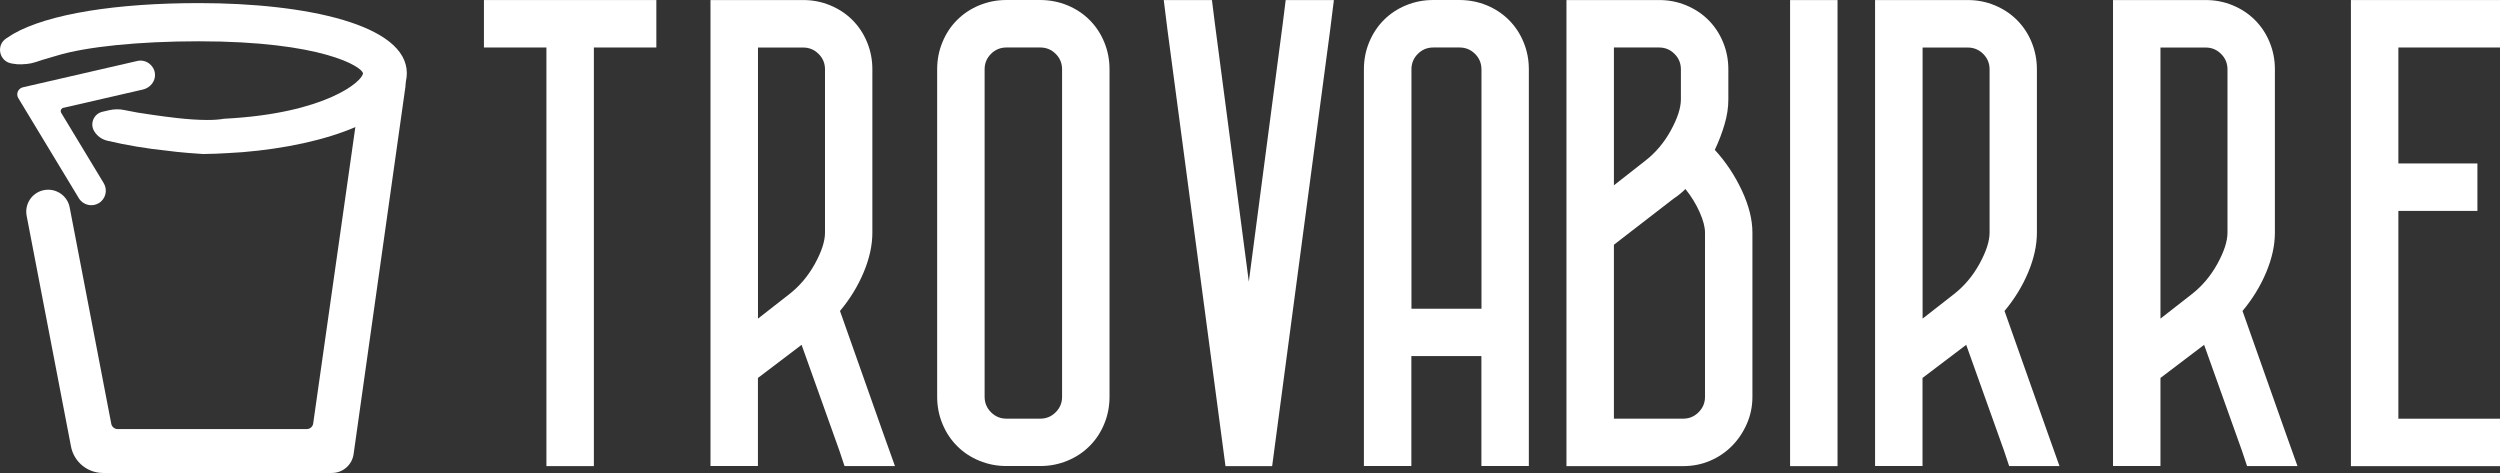
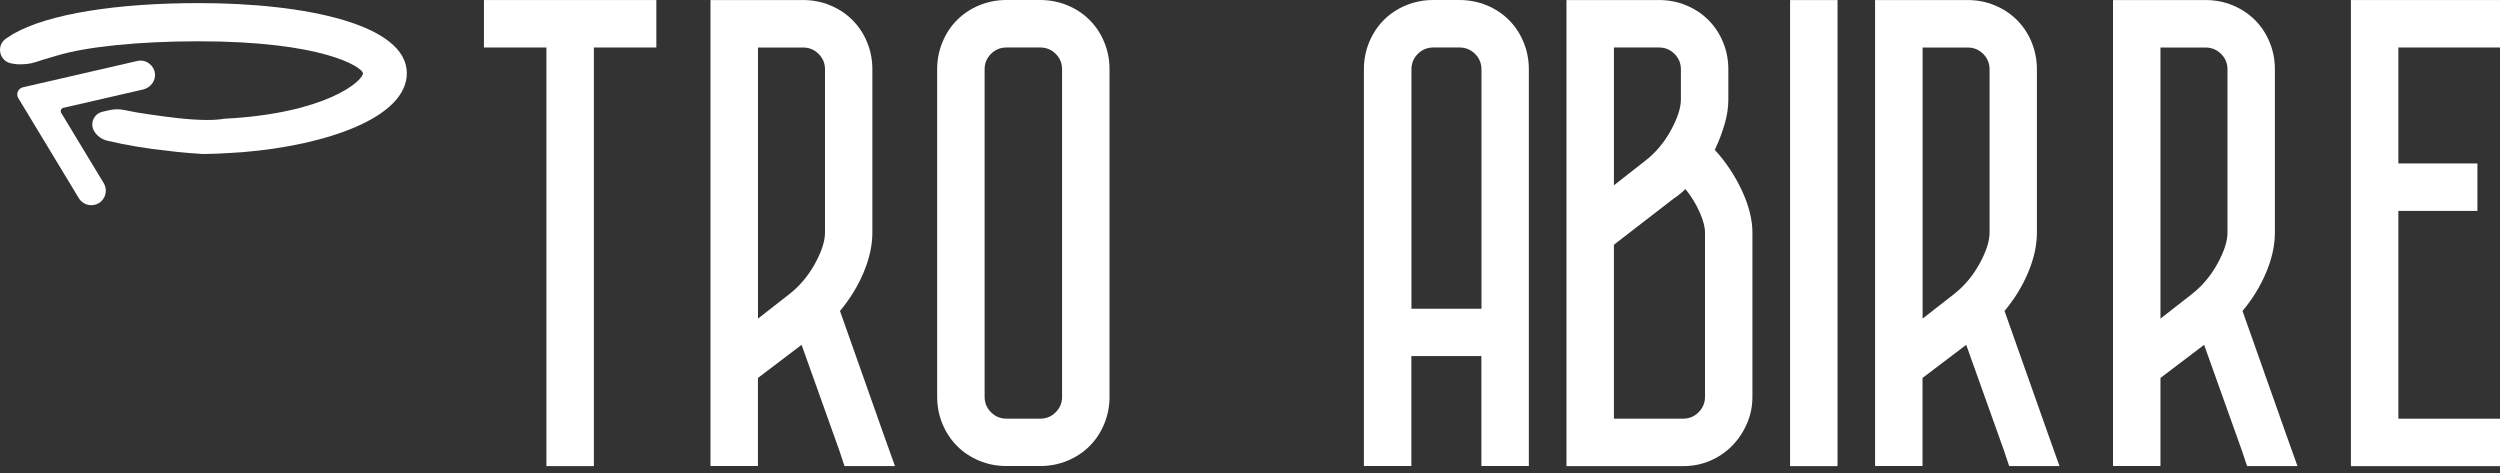
<svg xmlns="http://www.w3.org/2000/svg" id="Livello_2" data-name="Livello 2" viewBox="0 0 572.18 108.25">
  <rect x="0" y="0" width="572.18" height="108.25" fill="#333333" stroke="none" />
  <defs>
    <style>
      .cls-1 {
        fill: #fff;
      }
    </style>
  </defs>
  <g id="Livello_1-2" data-name="Livello 1">
    <g>
      <g>
        <path class="cls-1" d="M110.76,.01h39.46V10.87h-14.3V106.68h-10.86V10.87h-14.3V.01h0Z" />
        <path class="cls-1" d="M193.29,106.67l-1.21-3.62-8.62-24.13-9.99,7.58v20.16h-10.86V.01h21.2c2.18,0,4.25,.4,6.2,1.21s3.65,1.93,5.08,3.36c1.44,1.44,2.56,3.13,3.36,5.08,.81,1.95,1.21,4.02,1.21,6.2V53.25c0,2.87-.66,5.89-1.98,9.05-1.32,3.16-3.13,6.12-5.43,8.87l9.99,28.26,2.59,7.24h-11.54Zm-6.8-46.26c1.55-2.81,2.33-5.2,2.33-7.15V15.87c0-1.38-.49-2.56-1.47-3.53-.98-.98-2.15-1.46-3.53-1.46h-10.34v62.04l7.06-5.51c2.41-1.86,4.39-4.19,5.95-7Z" />
        <path class="cls-1" d="M244.29,1.21c1.95,.81,3.65,1.93,5.08,3.36,1.44,1.44,2.56,3.13,3.36,5.08,.81,1.95,1.21,4.02,1.21,6.2V90.81c0,2.18-.4,4.25-1.21,6.2-.8,1.95-1.92,3.65-3.36,5.08-1.44,1.44-3.13,2.56-5.08,3.36-1.95,.81-4.02,1.21-6.2,1.21h-7.75c-2.18,0-4.25-.4-6.2-1.21-1.95-.8-3.65-1.92-5.08-3.36-1.44-1.44-2.56-3.13-3.36-5.08-.81-1.95-1.21-4.02-1.21-6.2V15.85c0-2.18,.4-4.25,1.21-6.2,.8-1.95,1.92-3.65,3.36-5.08,1.44-1.44,3.13-2.56,5.08-3.36s4.02-1.21,6.2-1.21h7.75c2.18,.01,4.25,.41,6.2,1.21Zm-2.67,11.12c-.98-.98-2.16-1.46-3.53-1.46h-7.75c-1.38,0-2.56,.49-3.53,1.46-.98,.98-1.46,2.15-1.46,3.53V90.82c0,1.38,.49,2.56,1.46,3.53,.98,.98,2.16,1.47,3.53,1.47h7.75c1.38,0,2.56-.49,3.53-1.47,.98-.98,1.46-2.15,1.46-3.53V15.86c0-1.38-.48-2.56-1.46-3.53Z" />
-         <path class="cls-1" d="M294.26,.01h11.03l-.86,6.89-13.27,99.78h-10.68l-13.27-99.78L266.35,.01h11.03l.69,5.51,7.75,58.94,7.75-58.94L294.26,.01Z" />
        <path class="cls-1" d="M340.26,1.21c1.95,.81,3.65,1.93,5.08,3.36,1.44,1.44,2.56,3.13,3.36,5.08,.81,1.95,1.21,4.02,1.21,6.2V106.66h-10.86v-25.16h-16.03v25.16h-10.86V15.85c0-2.18,.4-4.25,1.21-6.2s1.93-3.65,3.36-5.08c1.44-1.44,3.13-2.56,5.08-3.36s4.02-1.21,6.2-1.21h6.03c2.2,.01,4.27,.41,6.22,1.21Zm-1.2,14.65c0-1.38-.49-2.56-1.47-3.53s-2.15-1.46-3.53-1.46h-6.03c-1.38,0-2.56,.49-3.53,1.46s-1.46,2.15-1.46,3.53v54.8h16.03V15.86h-.01Z" />
        <path class="cls-1" d="M394.71,28.44c-.57,1.95-1.32,3.91-2.24,5.86,2.53,2.76,4.59,5.86,6.2,9.31s2.41,6.66,2.41,9.65v37.57c0,2.18-.43,4.25-1.29,6.2s-2.01,3.65-3.44,5.08c-1.44,1.44-3.1,2.56-5,3.36-1.9,.81-3.94,1.21-6.12,1.21h-26.71V.01h21.2c2.18,0,4.25,.4,6.2,1.21s3.65,1.93,5.08,3.36c1.44,1.44,2.56,3.13,3.36,5.08,.81,1.95,1.21,4.02,1.21,6.2v6.89c0,1.84-.28,3.74-.86,5.69Zm-18.27,8.44c2.41-1.84,4.39-4.17,5.94-6.98s2.33-5.2,2.33-7.15v-6.89c0-1.38-.49-2.56-1.47-3.53-.98-.98-2.15-1.46-3.53-1.46h-10.33v31.54l7.06-5.53Zm12.58,11.72c-.81-1.84-1.9-3.62-3.27-5.34-.81,.81-1.72,1.55-2.76,2.24l-13.61,10.51v39.81h15.85c1.38,0,2.56-.49,3.53-1.47,.98-.98,1.47-2.15,1.47-3.53V53.25c0-1.26-.4-2.81-1.21-4.65Z" />
        <path class="cls-1" d="M409.7,.01h10.86V106.68h-10.86V.01Z" />
        <path class="cls-1" d="M459.84,106.67l-1.21-3.62-8.62-24.13-10,7.58v20.16h-10.86V.01h21.19c2.18,0,4.25,.4,6.2,1.21s3.65,1.93,5.08,3.36c1.44,1.44,2.56,3.13,3.36,5.08,.8,1.95,1.21,4.02,1.21,6.2V53.25c0,2.87-.66,5.89-1.98,9.05s-3.13,6.12-5.43,8.87l10,28.26,2.58,7.24h-11.52Zm-6.81-46.26c1.55-2.81,2.33-5.2,2.33-7.15V15.87c0-1.38-.49-2.56-1.46-3.53s-2.15-1.46-3.53-1.46h-10.34v62.04l7.06-5.51c2.41-1.86,4.39-4.19,5.94-7Z" />
        <path class="cls-1" d="M514.29,106.67l-1.21-3.62-8.62-24.13-9.99,7.58v20.16h-10.86V.01h21.2c2.18,0,4.25,.4,6.2,1.21s3.65,1.93,5.08,3.36c1.44,1.44,2.56,3.13,3.36,5.08,.81,1.95,1.21,4.02,1.21,6.2V53.25c0,2.87-.66,5.89-1.98,9.05s-3.13,6.12-5.43,8.87l9.99,28.26,2.59,7.24h-11.54Zm-6.81-46.26c1.55-2.81,2.33-5.2,2.33-7.15V15.87c0-1.38-.49-2.56-1.47-3.53-.98-.98-2.15-1.46-3.53-1.46h-10.34v62.04l7.06-5.51c2.41-1.86,4.4-4.19,5.95-7Z" />
        <path class="cls-1" d="M538.06,.01h34.12V10.87h-23.26v26.54h18.09v10.86h-18.09v47.56h23.26v10.86h-34.12V.01Z" />
      </g>
-       <path class="cls-1" d="M10.96,43.42c-3.13,.04-5.45,2.9-4.86,5.97l10.15,52.8c.67,3.51,3.76,6.06,7.33,6.06h52.38c2.53,0,4.67-1.89,4.98-4.4l11.85-84c.34-2.75-1.61-5.26-4.36-5.61-.21-.02-.41-.04-.62-.04-2.53,0-4.67,1.89-4.99,4.4l-11.14,78.31c-.09,.73-.72,1.29-1.46,1.29H26.92c-.71,0-1.31-.5-1.45-1.19L15.95,47.49c-.44-2.38-2.55-4.1-4.99-4.07h0Z" />
      <path class="cls-1" d="M2.97,14.58c.64,.12,1.28,.17,1.93,.14,2.05-.09,2.37-.2,4.95-1.06,.28-.09,2.84-.83,3.13-.92,6.73-2.06,18.87-3.29,32.49-3.29,28.33,0,37.35,5.83,37.6,7.31,0,1.78-8.46,9.22-31.66,10.41h-.13l-.08,.02c-1,.18-2.26,.27-3.76,.27-4.41,0-9.67-.77-11.92-1.09-.37-.05-.66-.1-.85-.12-2.14-.28-4.24-.64-6.25-1.07-1.13-.24-2.3-.21-3.42,.04l-1.56,.36c-1.98,.46-2.93,2.71-1.88,4.45h0c.67,1.11,1.76,1.89,3.02,2.18,4.31,1.02,9,1.81,13.81,2.3,2.28,.35,7.62,.73,7.95,.73,0,0,.36,0,.57,0,2.84,0,8.33-.4,8.57-.41,19.07-1.55,37.63-7.87,37.63-18.08C93.11,5.67,70.17,.71,45.49,.71,26.78,.71,11.09,3.14,3,7.78c-.24,.14-1.63,1.05-1.63,1.05-2.31,1.58-1.55,5.16,1.2,5.68l.4,.07Z" />
      <path class="cls-1" d="M34.13,14.53c.71,.52,1.21,1.32,1.33,2.28,.21,1.72-1.05,3.29-2.74,3.68l-18.22,4.19c-.51,.12-.76,.7-.49,1.15l9.73,16.09c.95,1.57,.45,3.62-1.12,4.57s-3.62,.45-4.57-1.12L4.19,22.46c-.59-.97-.05-2.22,1.05-2.48l26.16-6.02c.99-.23,1.97,0,2.73,.57Z" />
    </g>
  </g>
</svg>